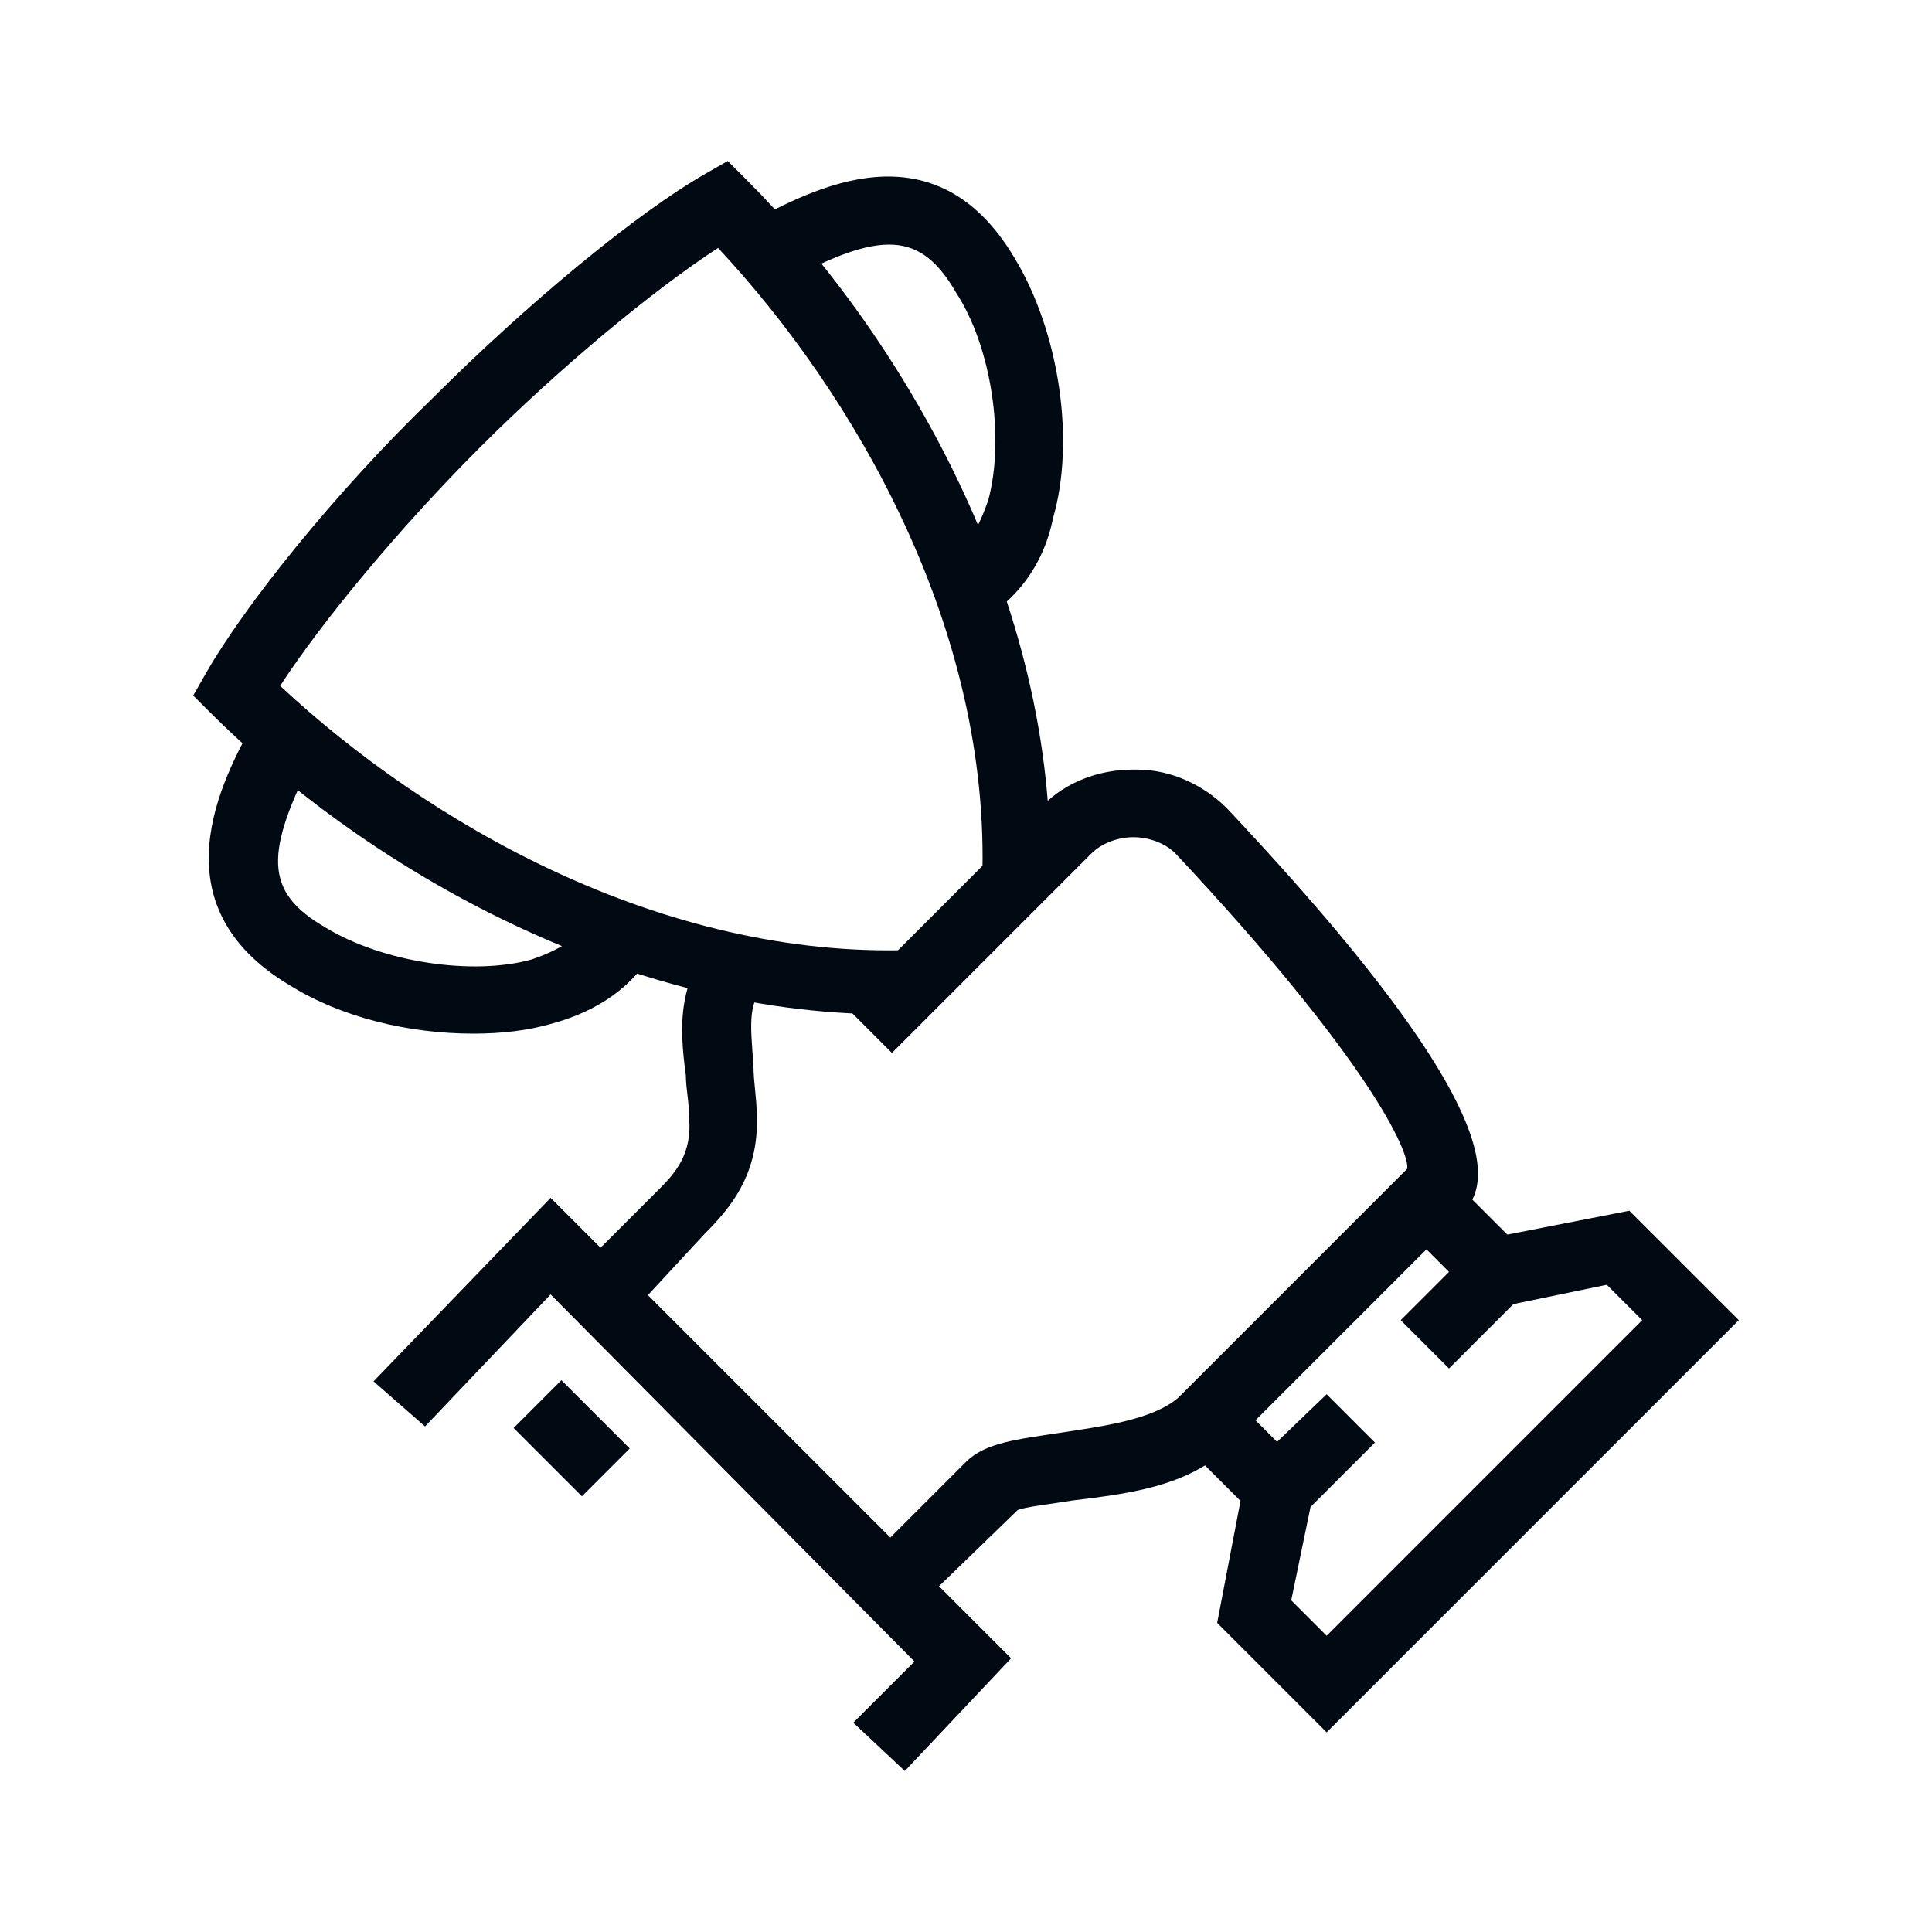
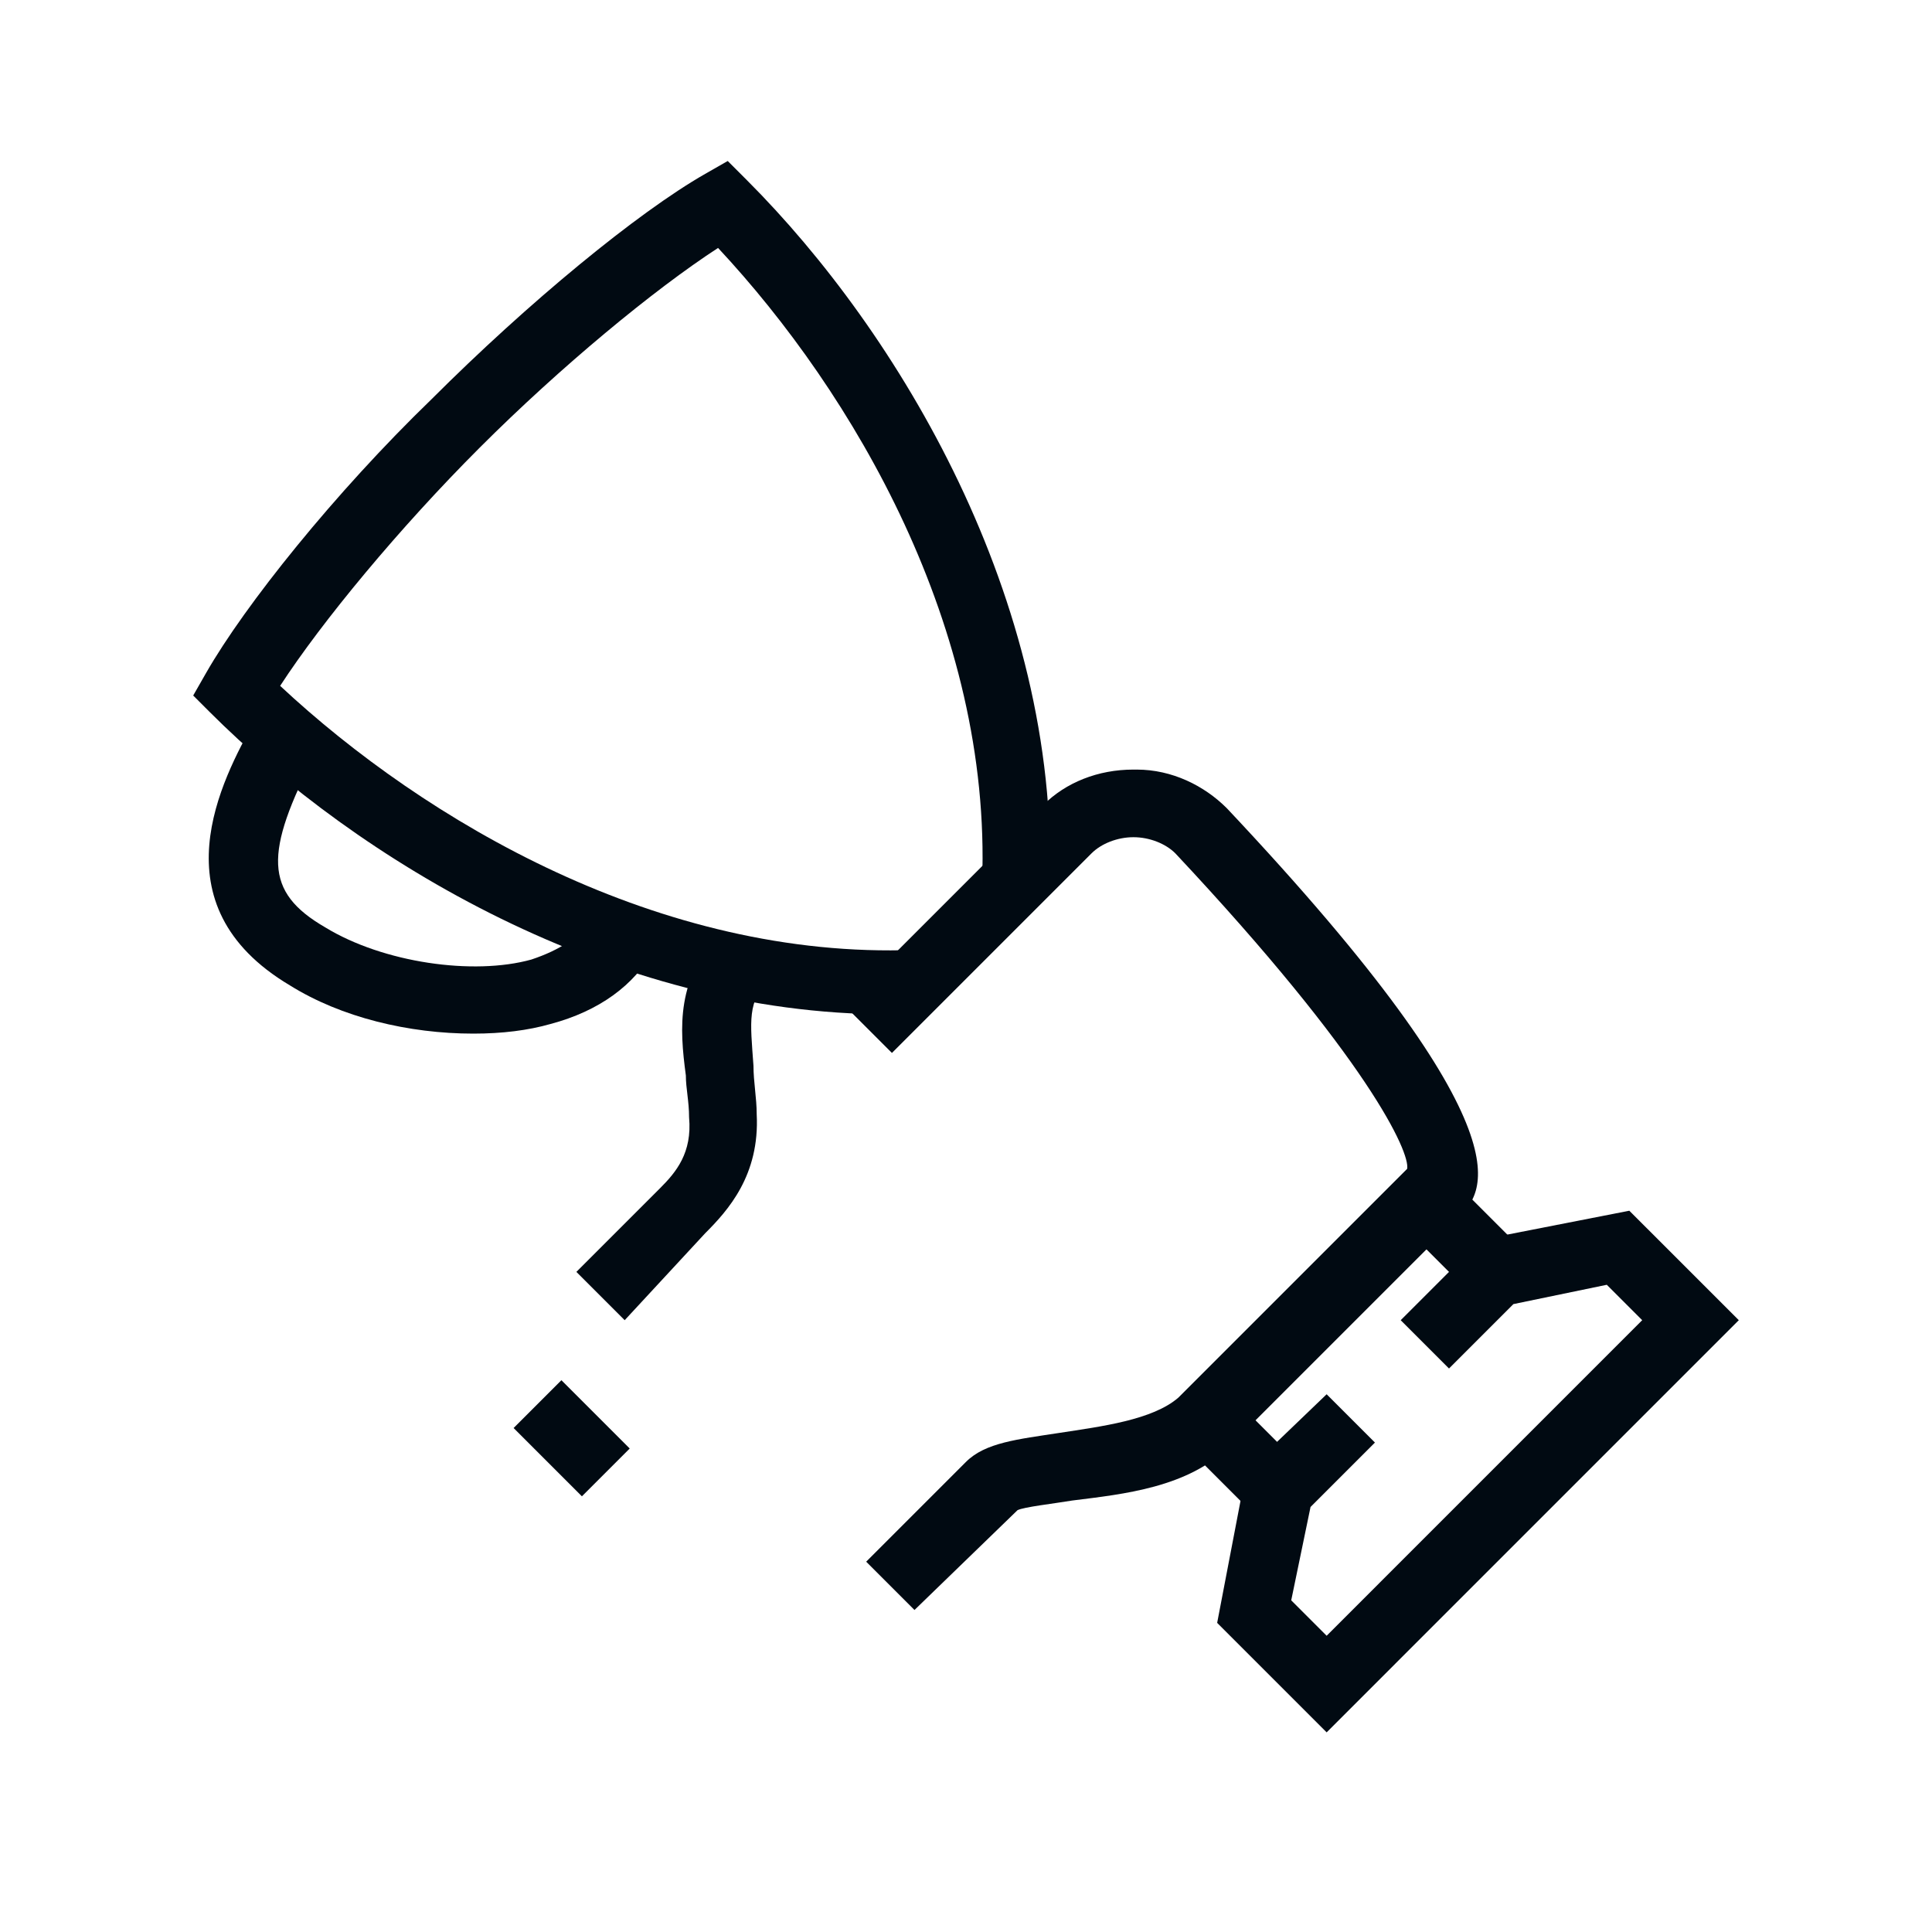
<svg xmlns="http://www.w3.org/2000/svg" version="1.1" id="Laag_1" x="0px" y="0px" viewBox="0 0 60 60" style="enable-background:new 0 0 60 60;" xml:space="preserve">
  <style type="text/css">
	.st0{fill:#010A12;}
</style>
  <g>
    <g>
      <path class="st0" d="M19.4,41l-1.5-1.5l2.6-2.6c0.5-0.5,1-1.1,0.9-2.2c0-0.5-0.1-0.9-0.1-1.3c-0.2-1.5-0.3-3,1.1-4.5l1.5,1.5    c-0.7,0.7-0.6,1.3-0.5,2.7c0,0.5,0.1,1,0.1,1.5c0.1,1.9-0.9,3-1.6,3.7L19.4,41z" />
    </g>
    <g>
      <path class="st0" d="M28.4,50l-1.5-1.5l3.1-3.1c0.6-0.6,1.6-0.7,2.9-0.9c1.3-0.2,2.9-0.4,3.7-1.1l7.1-7.1c0.1-0.5-1.2-3.4-7.2-9.8    c-0.3-0.3-0.8-0.5-1.3-0.5c-0.5,0-1,0.2-1.3,0.5l-6.2,6.2l-1.5-1.5l6.2-6.2c0.7-0.7,1.7-1.1,2.8-1.1c0,0,0,0,0.1,0    c1.1,0,2.1,0.5,2.8,1.2c9.7,10.3,7.9,12,7.2,12.7l-7.1,7.1c-1.3,1.3-3.3,1.5-4.9,1.7c-0.6,0.1-1.5,0.2-1.7,0.3L28.4,50z" />
    </g>
    <g>
-       <polygon class="st0" points="28.1,55 26.5,53.5 28.4,51.6 17.1,40.2 13.2,44.3 11.6,42.9 17.1,37.2 31.4,51.5   " />
-     </g>
+       </g>
    <g>
      <rect x="16.7" y="43.2" transform="matrix(0.707 -0.707 0.707 0.707 -26.399 25.613)" class="st0" width="2.1" height="3" />
    </g>
    <g>
      <path class="st0" d="M27.6,31.5c-8.6,0-16.5-4.8-21.1-9.4L6,21.6l0.4-0.7c1.2-2.1,4-5.6,7-8.5c3-3,6.4-5.8,8.5-7L22.6,5l0.6,0.6    c4.7,4.7,9.7,13,9.4,21.9l-2.1-0.1c0.3-7.9-4-15.2-8.2-19.7c-2,1.3-4.9,3.7-7.4,6.2c-2.5,2.5-4.9,5.4-6.2,7.4    c4.5,4.2,11.8,8.5,19.7,8.2l0.1,2.1C28.2,31.5,27.9,31.5,27.6,31.5z" />
    </g>
    <g>
      <rect x="44.3" y="36.8" transform="matrix(0.707 -0.707 0.707 0.707 -13.834 43.306)" class="st0" width="2.1" height="3.2" />
    </g>
    <g>
      <rect x="37.5" y="43.5" transform="matrix(0.707 -0.707 0.707 0.707 -20.616 40.496)" class="st0" width="2.1" height="3.2" />
    </g>
    <g>
      <polygon class="st0" points="41.2,53.8 37.8,50.4 38.7,45.7 41.2,43.3 42.7,44.8 40.7,46.8 40.1,49.7 41.2,50.8 51,41 49.9,39.9     47,40.5 45,42.5 43.5,41 46,38.5 50.6,37.6 54,41   " />
    </g>
    <g>
      <path class="st0" d="M14.7,32.1c-2,0-4.1-0.5-5.7-1.5c-4.2-2.5-2.1-6.4-1.1-8.2l1.9,1c-1.6,3.1-1.6,4.3,0.3,5.4    c1.8,1.1,4.6,1.5,6.4,1c0.9-0.3,1.5-0.7,1.9-1.3l1.9,1c-0.6,1.1-1.7,1.9-3.2,2.3C16.4,32,15.6,32.1,14.7,32.1z" />
    </g>
    <g>
-       <path class="st0" d="M30.4,19.3l-1-1.9c0.6-0.3,1-1,1.3-1.9c0.5-1.9,0.1-4.7-1-6.4c-1.1-1.9-2.3-2-5.4-0.3l-1-1.9    c1.9-1,5.7-3.1,8.2,1.1c1.4,2.3,1.9,5.7,1.2,8.1C32.4,17.6,31.5,18.7,30.4,19.3z" />
-     </g>
+       </g>
  </g>
</svg>